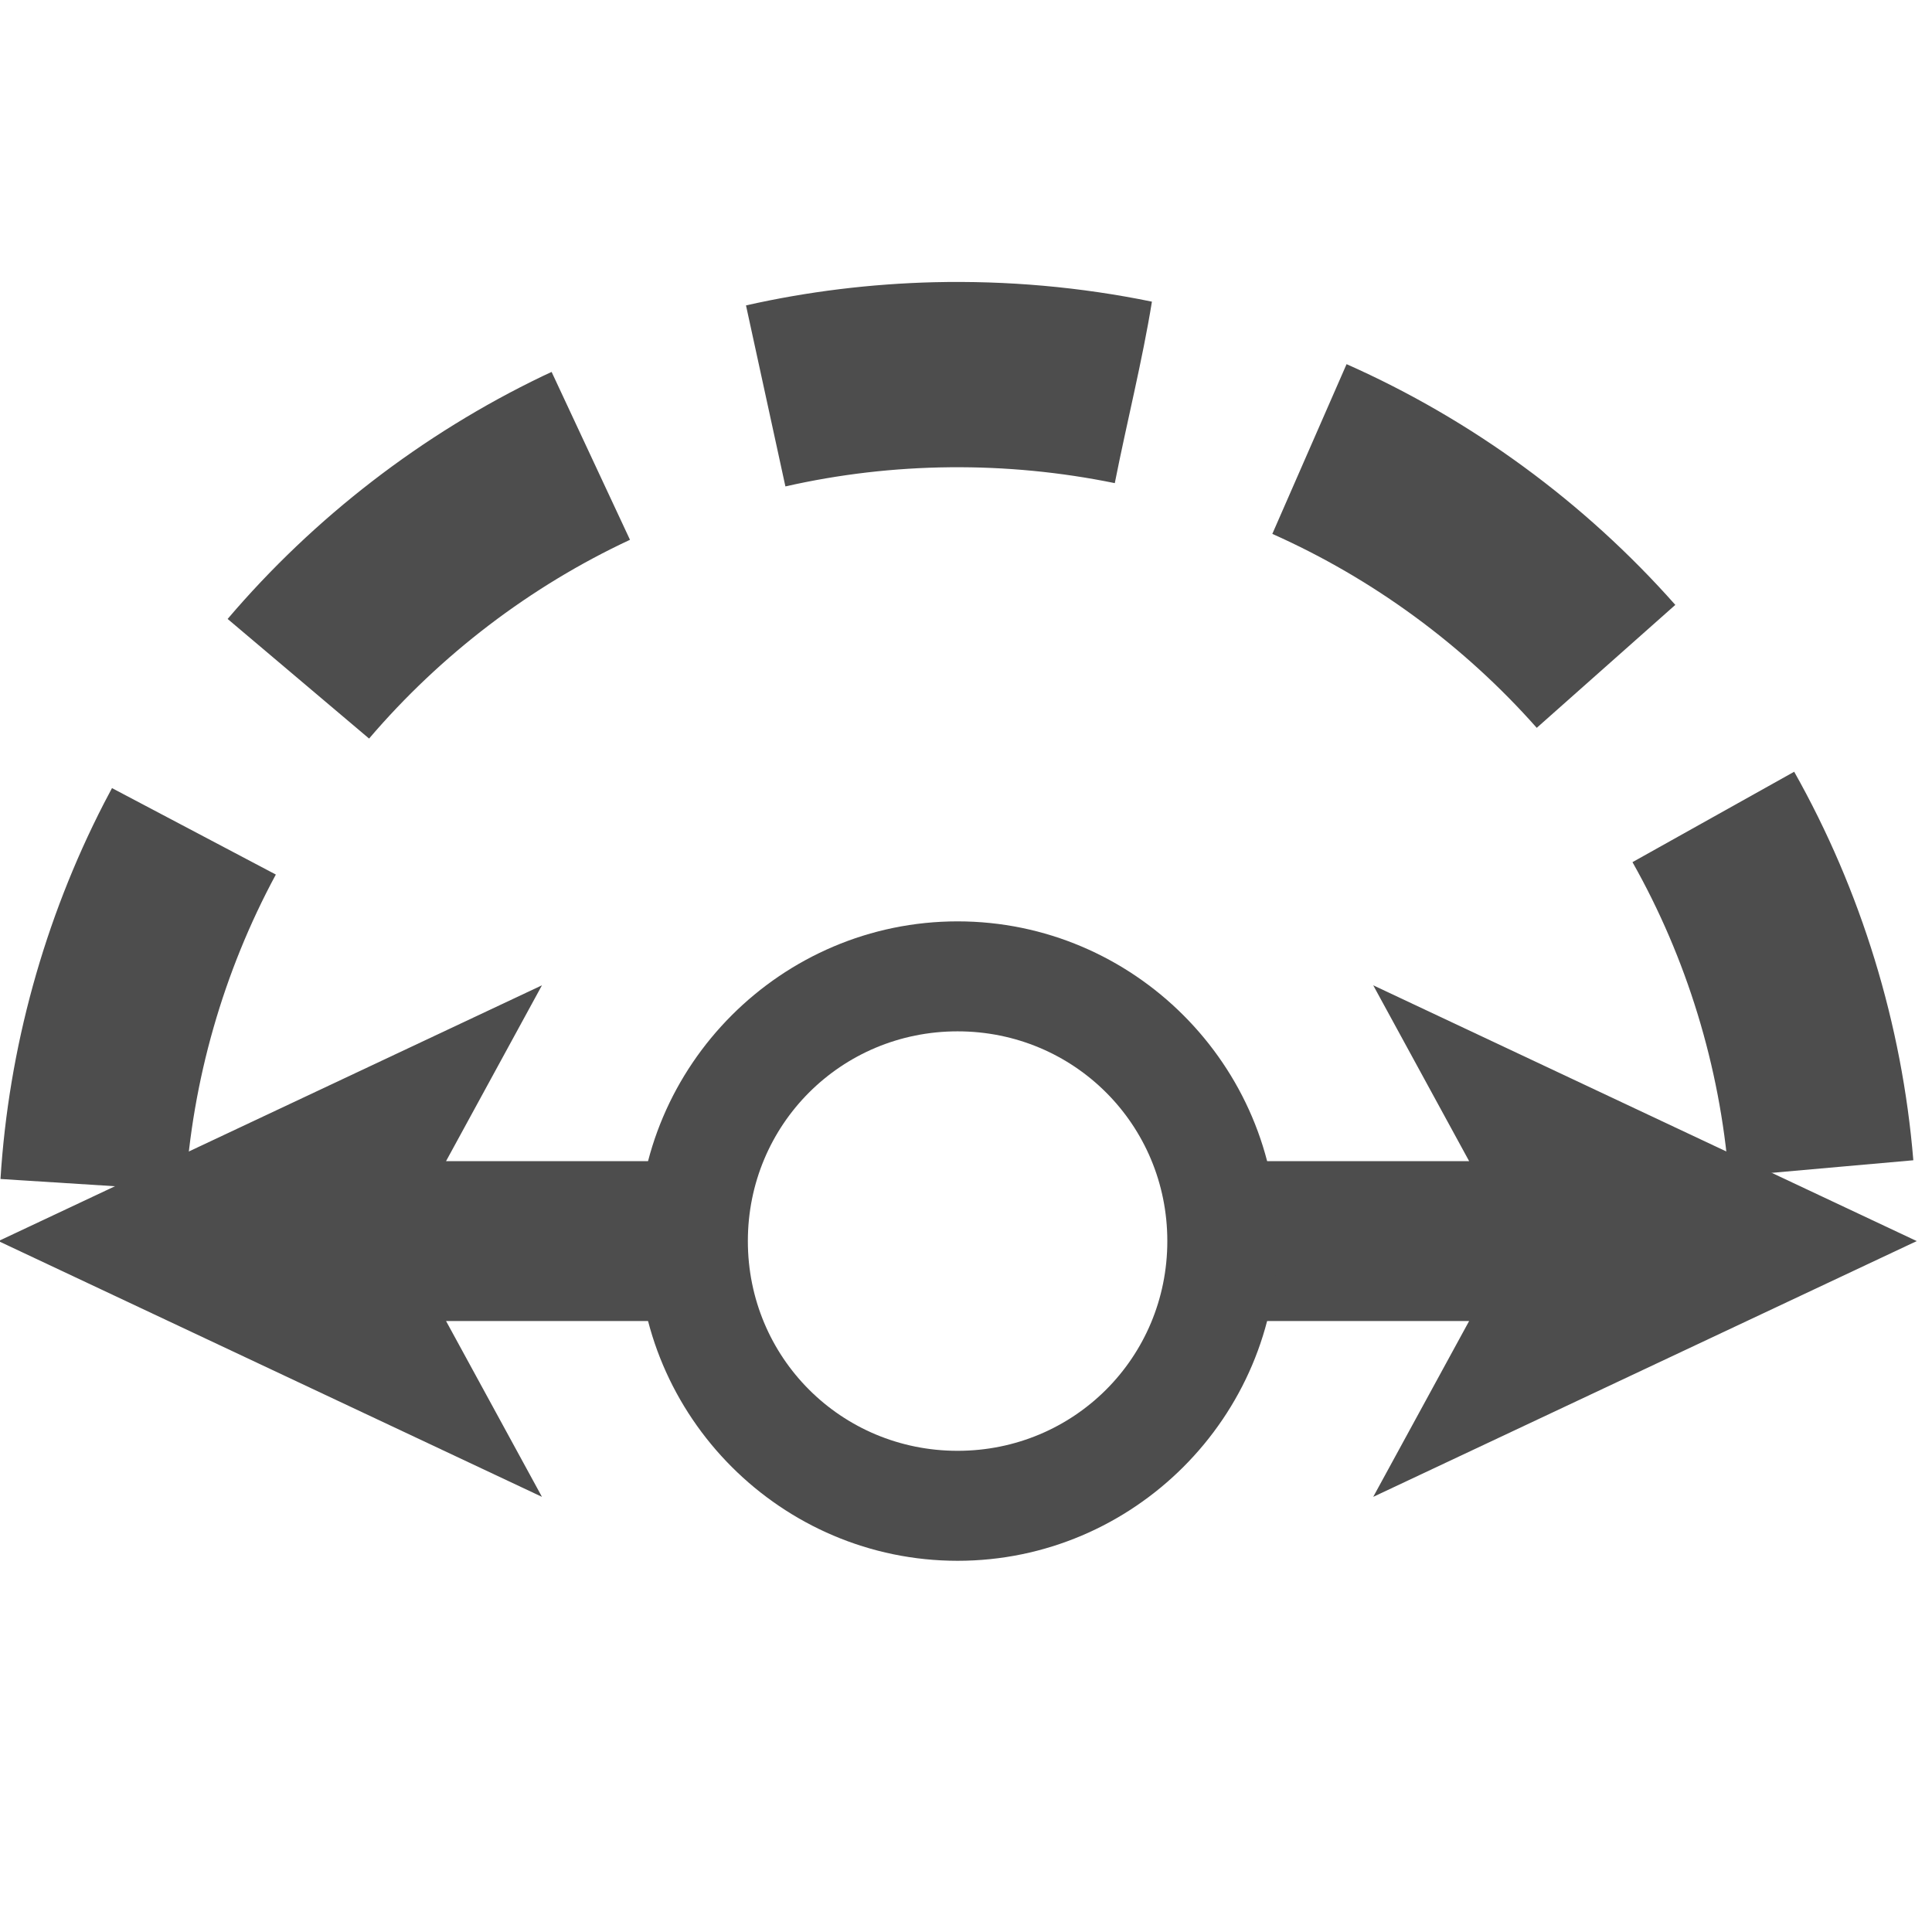
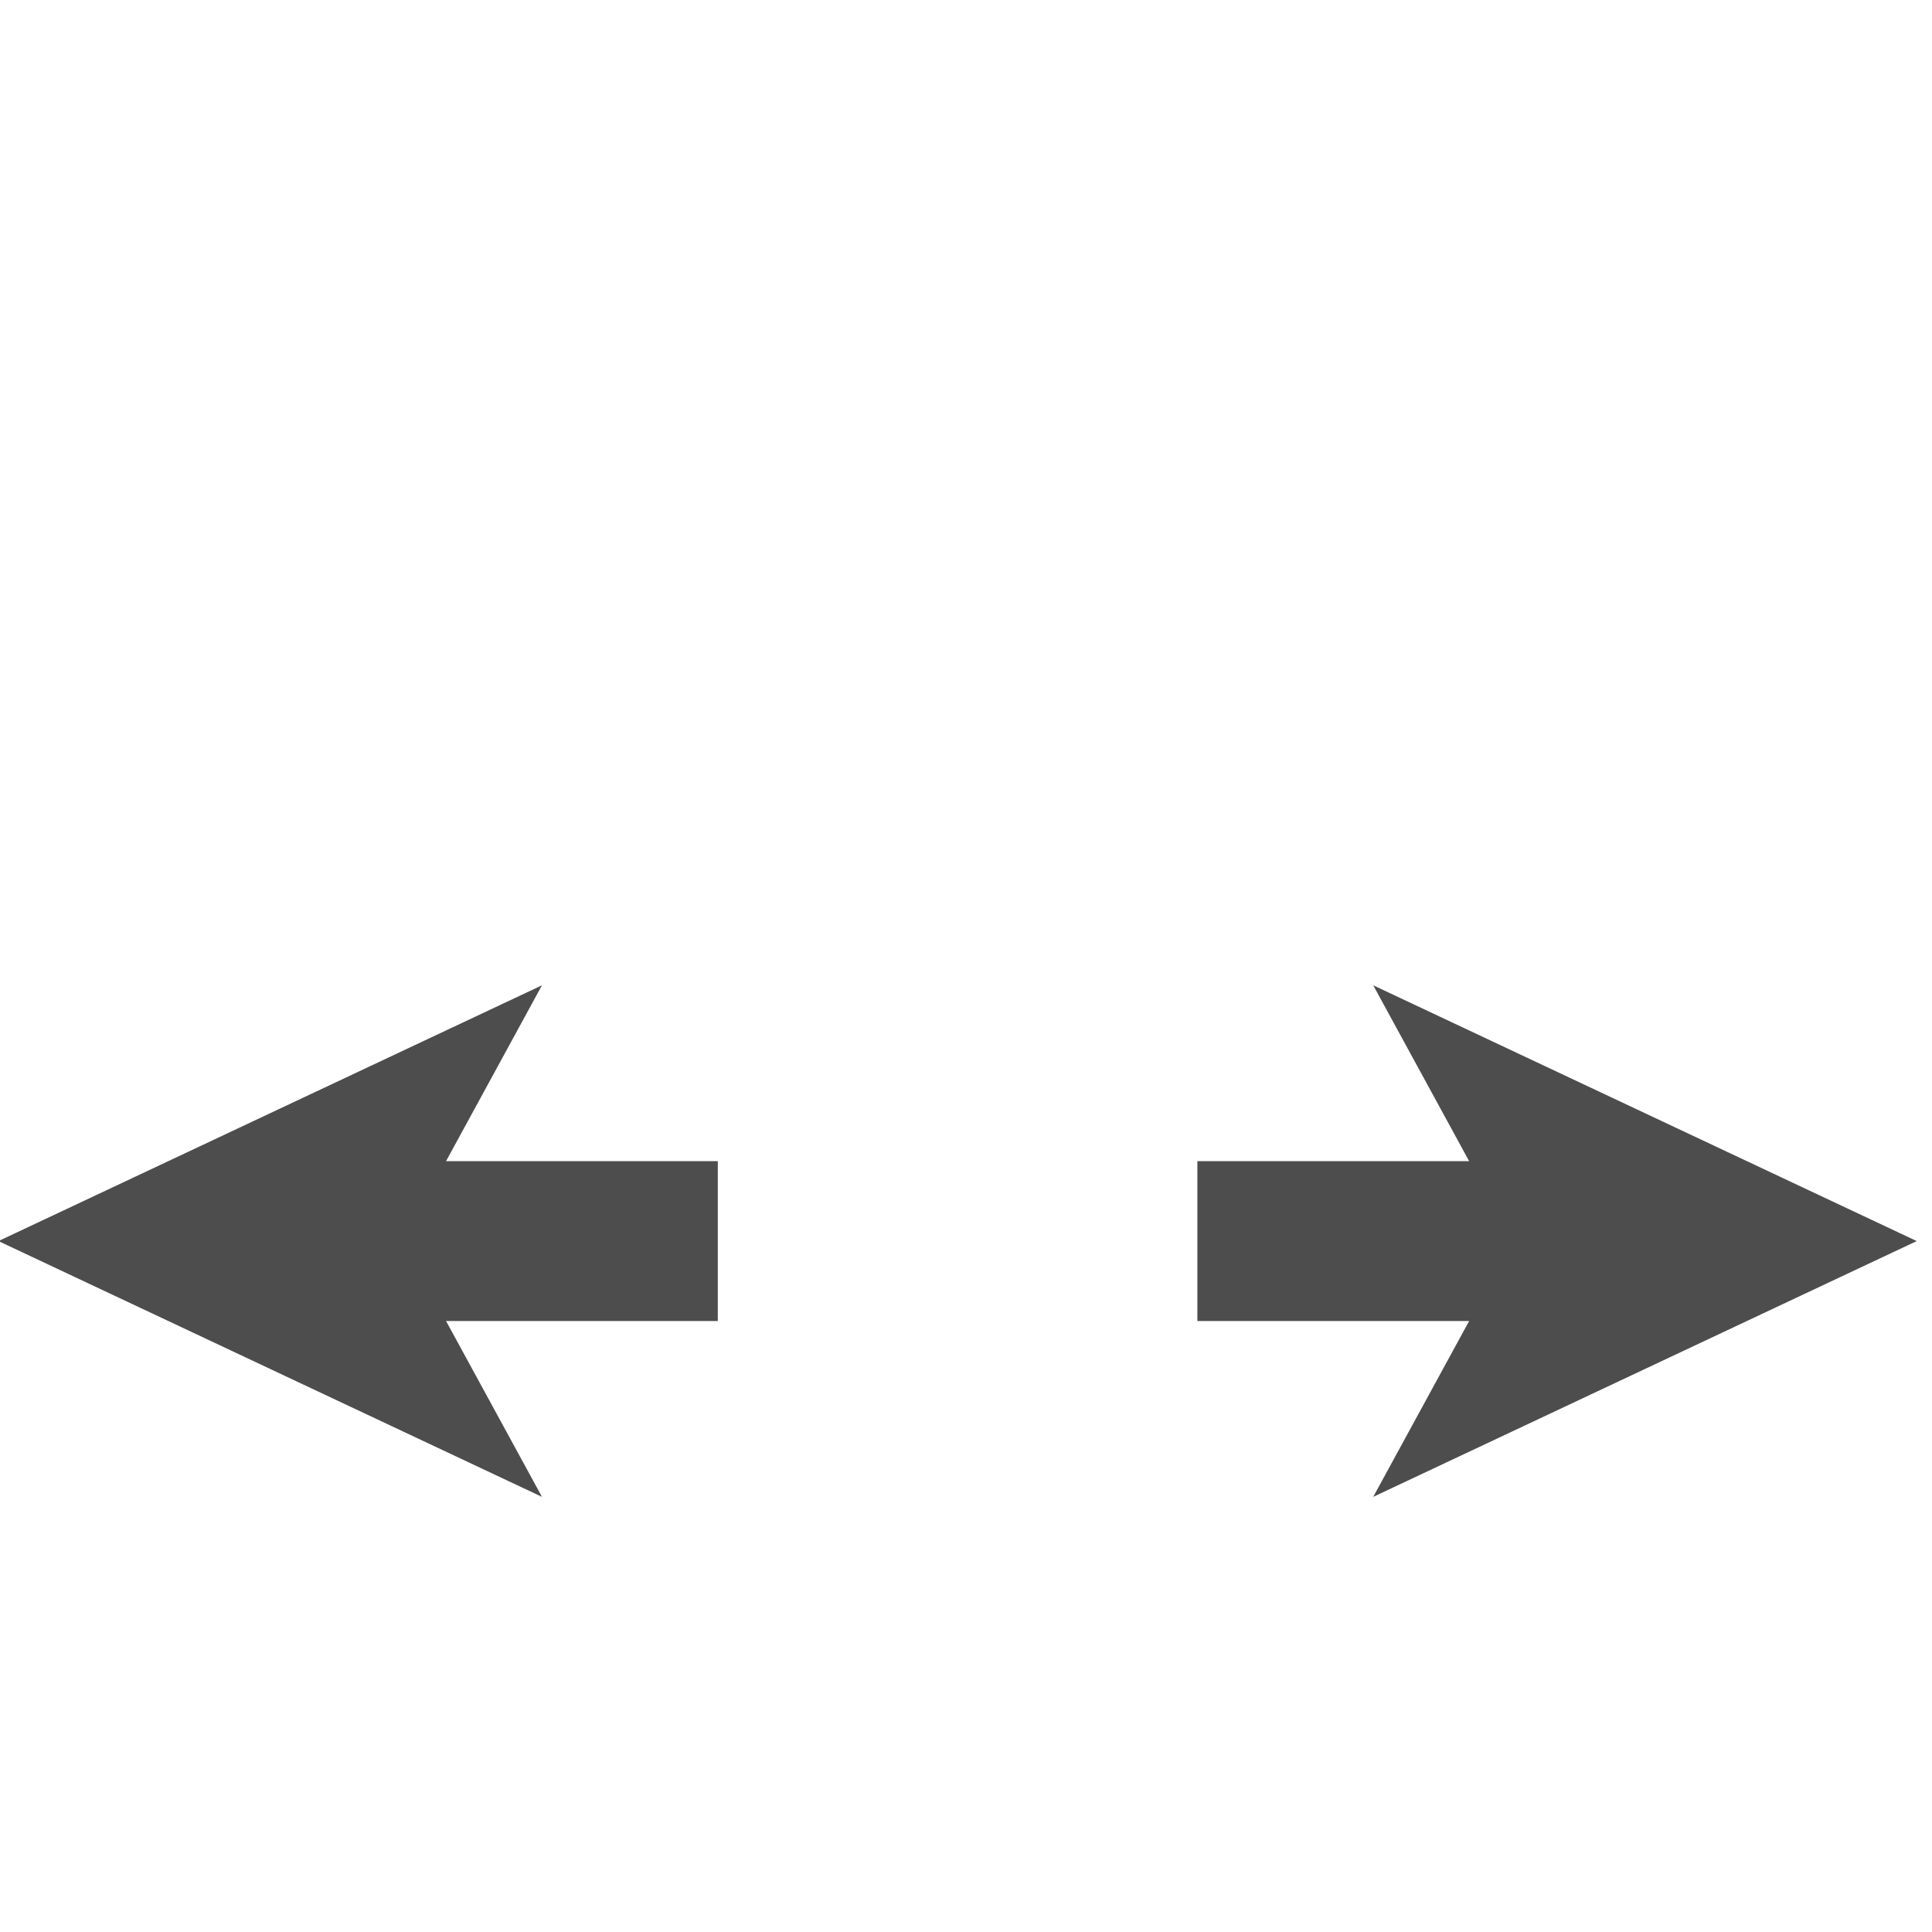
<svg xmlns="http://www.w3.org/2000/svg" width="16" height="16" version="1.1" viewBox="0 0 4.23 4.23">
  <g transform="translate(0,-292.767)">
    <g transform="matrix(0.007,0,0,0.007,-0.402,293.474)" style="fill:#4d4d4d">
-       <path style="fill:#4d4d4d" d="m 349.58,-12.729 c -19.78,0.5 -39.518,2.89 -58.82,7.254 4.109,18.872 8.217,37.745 12.326,56.617 33.749,-7.666 69.126,-7.971 103.025,-1.029 3.716,-18.821 8.659,-38.435 11.613,-56.764 -22.391,-4.598 -45.294,-6.614 -68.145,-6.078 z m 105.801,78.717 c 31.478,14.008 59.873,34.867 82.707,60.664 14.447,-12.819 28.895,-25.638 43.342,-38.457 C 553.055,56.141 517.743,30.254 478.605,12.9 470.864,30.596 463.122,48.292 455.381,65.988 Z M 227.182,16.627 C 189.52,34.724 155.711,60.775 128.625,92.592 c 14.749,12.471 29.497,24.941 44.246,37.412 22.371,-26.204 50.376,-47.594 81.602,-62.17 -8.171,-17.501 -16.342,-35.003 -24.514,-52.504 -0.926,0.432 -1.852,0.865 -2.777,1.297 z M 568.029,168.66 c 16.997,30.099 27.331,63.919 30.127,98.369 19.239,-1.708 38.478,-3.417 57.717,-5.125 -3.501,-42.557 -16.298,-84.32 -37.266,-121.52 -16.859,9.425 -33.719,18.85 -50.578,28.275 z M 89.939,150.275 c -18.701,36.387 -29.812,76.65 -32.357,117.484 19.276,1.221 38.552,2.443 57.828,3.664 2.153,-34.488 11.88,-68.475 28.295,-98.883 -17.083,-9.013 -34.165,-18.026 -51.248,-27.039 -0.839,1.591 -1.678,3.182 -2.518,4.773 z" />
      <circle style="fill:#4d4d4d;stroke:#bebebe;stroke-width:75.086;stroke-miterlimit:5.2" cx="381.429" cy="433.791" r="0" transform="matrix(0.509,0,0,0.558,164.138,45.849)" />
      <path style="fill:#4d4d4d" d="m 430,220 30,55 h -85 v 50 h 85 l -30,55 170,-80 z" transform="translate(56.941,-12.819)" />
      <path style="fill:#4d4d4d" d="M 170,220 0,300 170,380 140,325 h 85 v -50 h -85 z" transform="translate(56.941,-12.819)" />
-       <path style="fill:#4d4d4d" d="m 356.941,187.182 c -55.025,0 -100,44.975 -100,100 -1e-5,55.025 44.975,100 100,100 55.025,0 100,-44.975 100,-100 0,-55.025 -44.975,-100 -100,-100 z m 0,34.398 c 36.434,0 65.6,29.168 65.6,65.602 0,36.434 -29.166,65.6 -65.6,65.6 -36.434,0 -65.6,-29.166 -65.6,-65.6 0,-36.434 29.166,-65.602 65.6,-65.602 z" />
    </g>
  </g>
</svg>